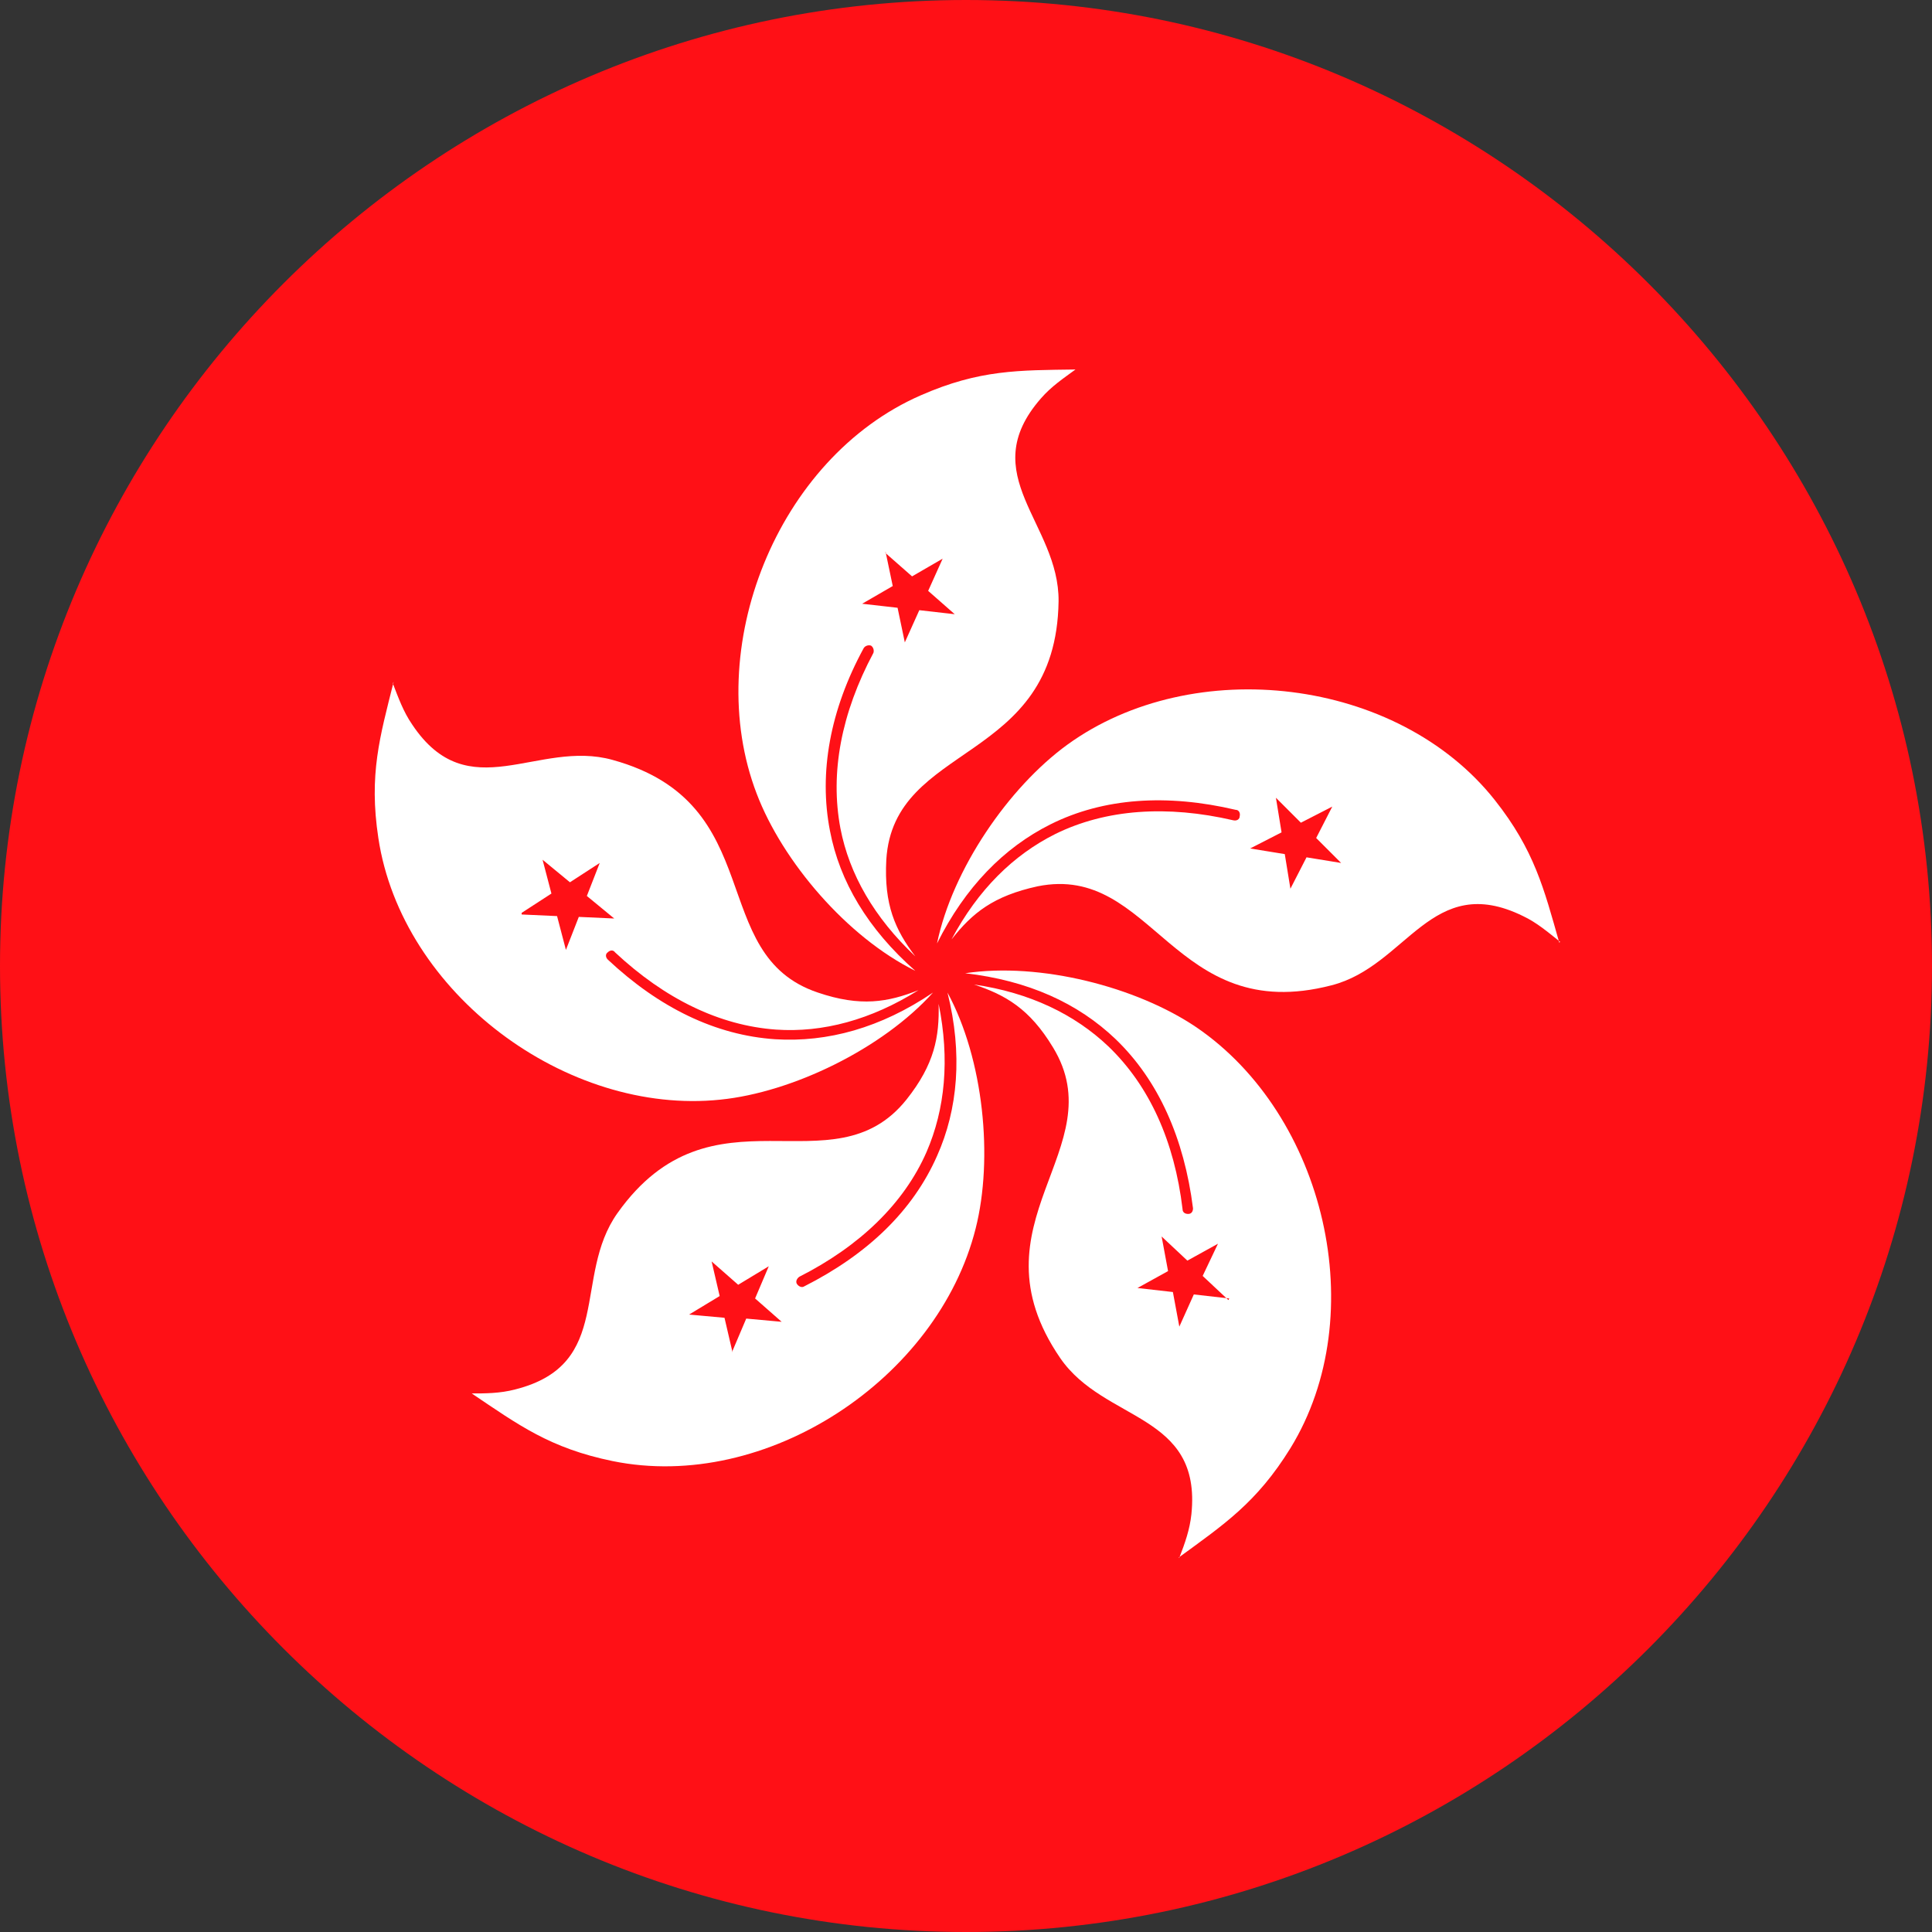
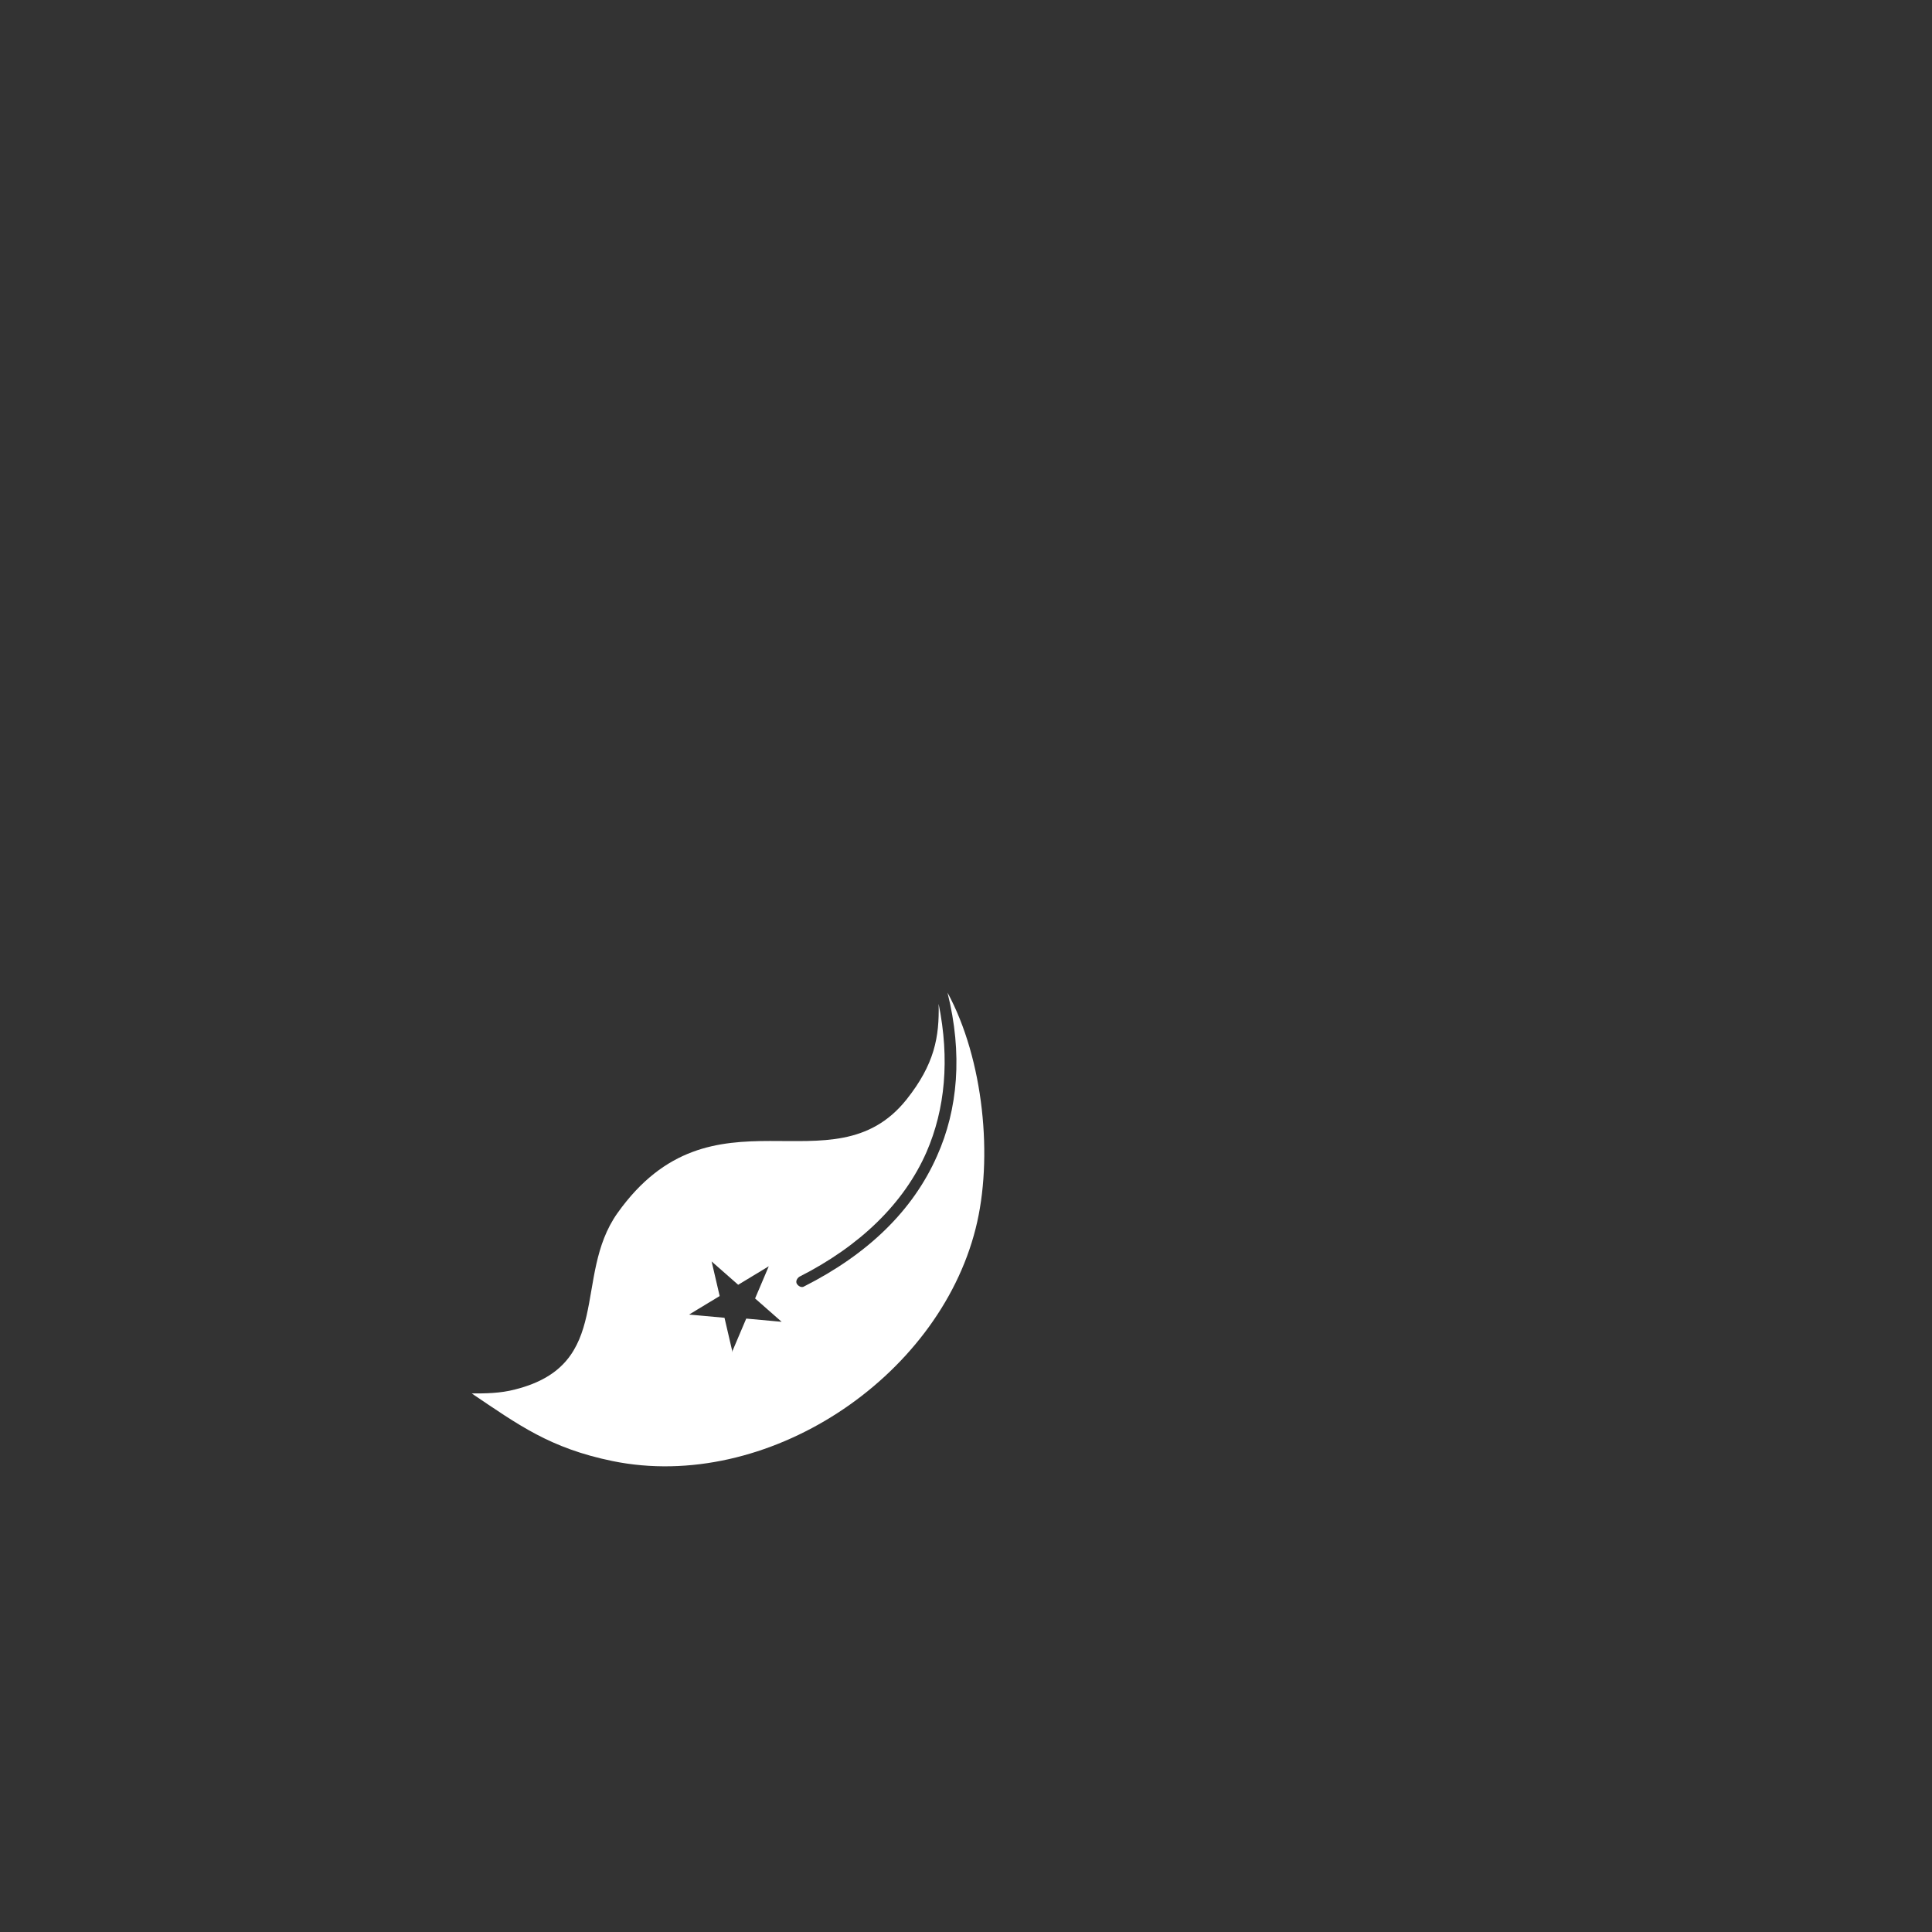
<svg xmlns="http://www.w3.org/2000/svg" id="HK-Hong_Kong" data-name="HK-Hong Kong" viewBox="0 0 24 24">
  <rect x="0" y="0" width="24" height="24" fill="#333333" stroke="none" />
  <defs>
    <style>
      .cls-1 {
        fill: #fff;
      }

      .cls-1, .cls-2 {
        fill-rule: evenodd;
      }

      .cls-2 {
        fill: #ff1016;
      }
    </style>
  </defs>
-   <path class="cls-2" d="M12,24c6.61,0,12-5.39,12-12S18.61,0,12,0,0,5.39,0,12s5.39,12,12,12Z" />
-   <path class="cls-1" d="M13.36,4.59c-.7.01-1.19,0-1.92.32-1.79.78-2.73,3.15-2.04,4.95.32.84,1.12,1.78,1.97,2.2-.59-.52-.94-1.11-1.06-1.74-.14-.72,0-1.5.42-2.27.02-.03.06-.04.09-.03.03.02.04.06.03.09-.4.75-.54,1.49-.41,2.18.11.57.42,1.11.93,1.59-.25-.33-.39-.64-.36-1.2.09-1.47,2.11-1.18,2.14-3.21.01-.97-1.05-1.57-.22-2.52.13-.15.28-.25.43-.36h0ZM11,6.87l.33.29.38-.22-.18.4.33.29-.44-.05-.18.4-.09-.43-.44-.05.38-.22-.09-.43Z" />
-   <path class="cls-1" d="M19.37,11.71c-.19-.67-.31-1.15-.8-1.77-1.21-1.53-3.75-1.82-5.31-.69-.73.53-1.43,1.55-1.62,2.47.35-.7.83-1.19,1.41-1.48.66-.33,1.45-.38,2.3-.18.04,0,.06.04.05.08,0,.04-.04.06-.08.05-.82-.19-1.58-.14-2.21.17-.52.26-.96.69-1.29,1.31.26-.33.52-.54,1.07-.66,1.44-.29,1.68,1.74,3.65,1.23.94-.24,1.24-1.42,2.38-.86.17.08.31.2.46.32h0ZM16.55,10.02l-.2.39.31.31-.43-.07-.2.39-.07-.43-.43-.07.39-.2-.07-.43.31.31.39-.2Z" />
-   <path class="cls-1" d="M14.64,19.35c.56-.41.97-.68,1.39-1.36,1.02-1.66.43-4.14-1.17-5.23-.74-.5-1.94-.81-2.87-.67.78.09,1.4.37,1.87.82.53.51.85,1.23.96,2.1,0,.04-.02.07-.06.07-.04,0-.07-.02-.07-.06-.1-.84-.41-1.53-.92-2.02-.42-.4-.98-.67-1.67-.77.39.13.69.3.98.78.77,1.26-1.06,2.18.09,3.86.55.8,1.76.68,1.63,1.94-.02.19-.08.36-.15.54h0ZM15.27,16.13l-.44-.05-.18.4-.08-.43-.44-.05.38-.21-.08-.43.32.3.38-.21-.19.4.32.3Z" />
  <path class="cls-1" d="M5.86,17.31c.58.39.97.68,1.75.84,1.91.39,4.04-1.02,4.51-2.89.22-.87.1-2.1-.35-2.93.19.76.13,1.45-.13,2.03-.3.68-.86,1.22-1.65,1.62-.03.02-.07,0-.09-.03-.02-.03,0-.07.03-.09.75-.38,1.3-.91,1.58-1.55.23-.53.29-1.15.15-1.84.01.41-.05.75-.4,1.19-.92,1.15-2.41-.25-3.59,1.41-.56.79-.04,1.88-1.27,2.19-.19.05-.37.05-.56.05h0ZM9.1,16.8l-.1-.43-.44-.04.38-.23-.1-.43.33.29.38-.23-.17.4.33.29-.44-.04-.17.4Z" />
-   <path class="cls-1" d="M4.89,8.47c-.17.68-.31,1.15-.19,1.94.29,1.93,2.34,3.45,4.25,3.25.89-.09,2.01-.63,2.64-1.33-.65.44-1.31.62-1.96.58-.74-.05-1.44-.39-2.08-.99-.03-.03-.03-.07,0-.09.03-.03.07-.03.09,0,.62.58,1.3.91,2,.96.58.04,1.18-.12,1.77-.49-.38.15-.72.21-1.25.03-1.4-.47-.59-2.35-2.55-2.89-.93-.26-1.79.61-2.49-.44-.11-.16-.17-.33-.24-.51h0ZM6.48,11.34l.37-.24-.11-.42.34.28.37-.24-.16.41.34.28-.44-.02-.16.41-.11-.42-.44-.02Z" />
</svg>